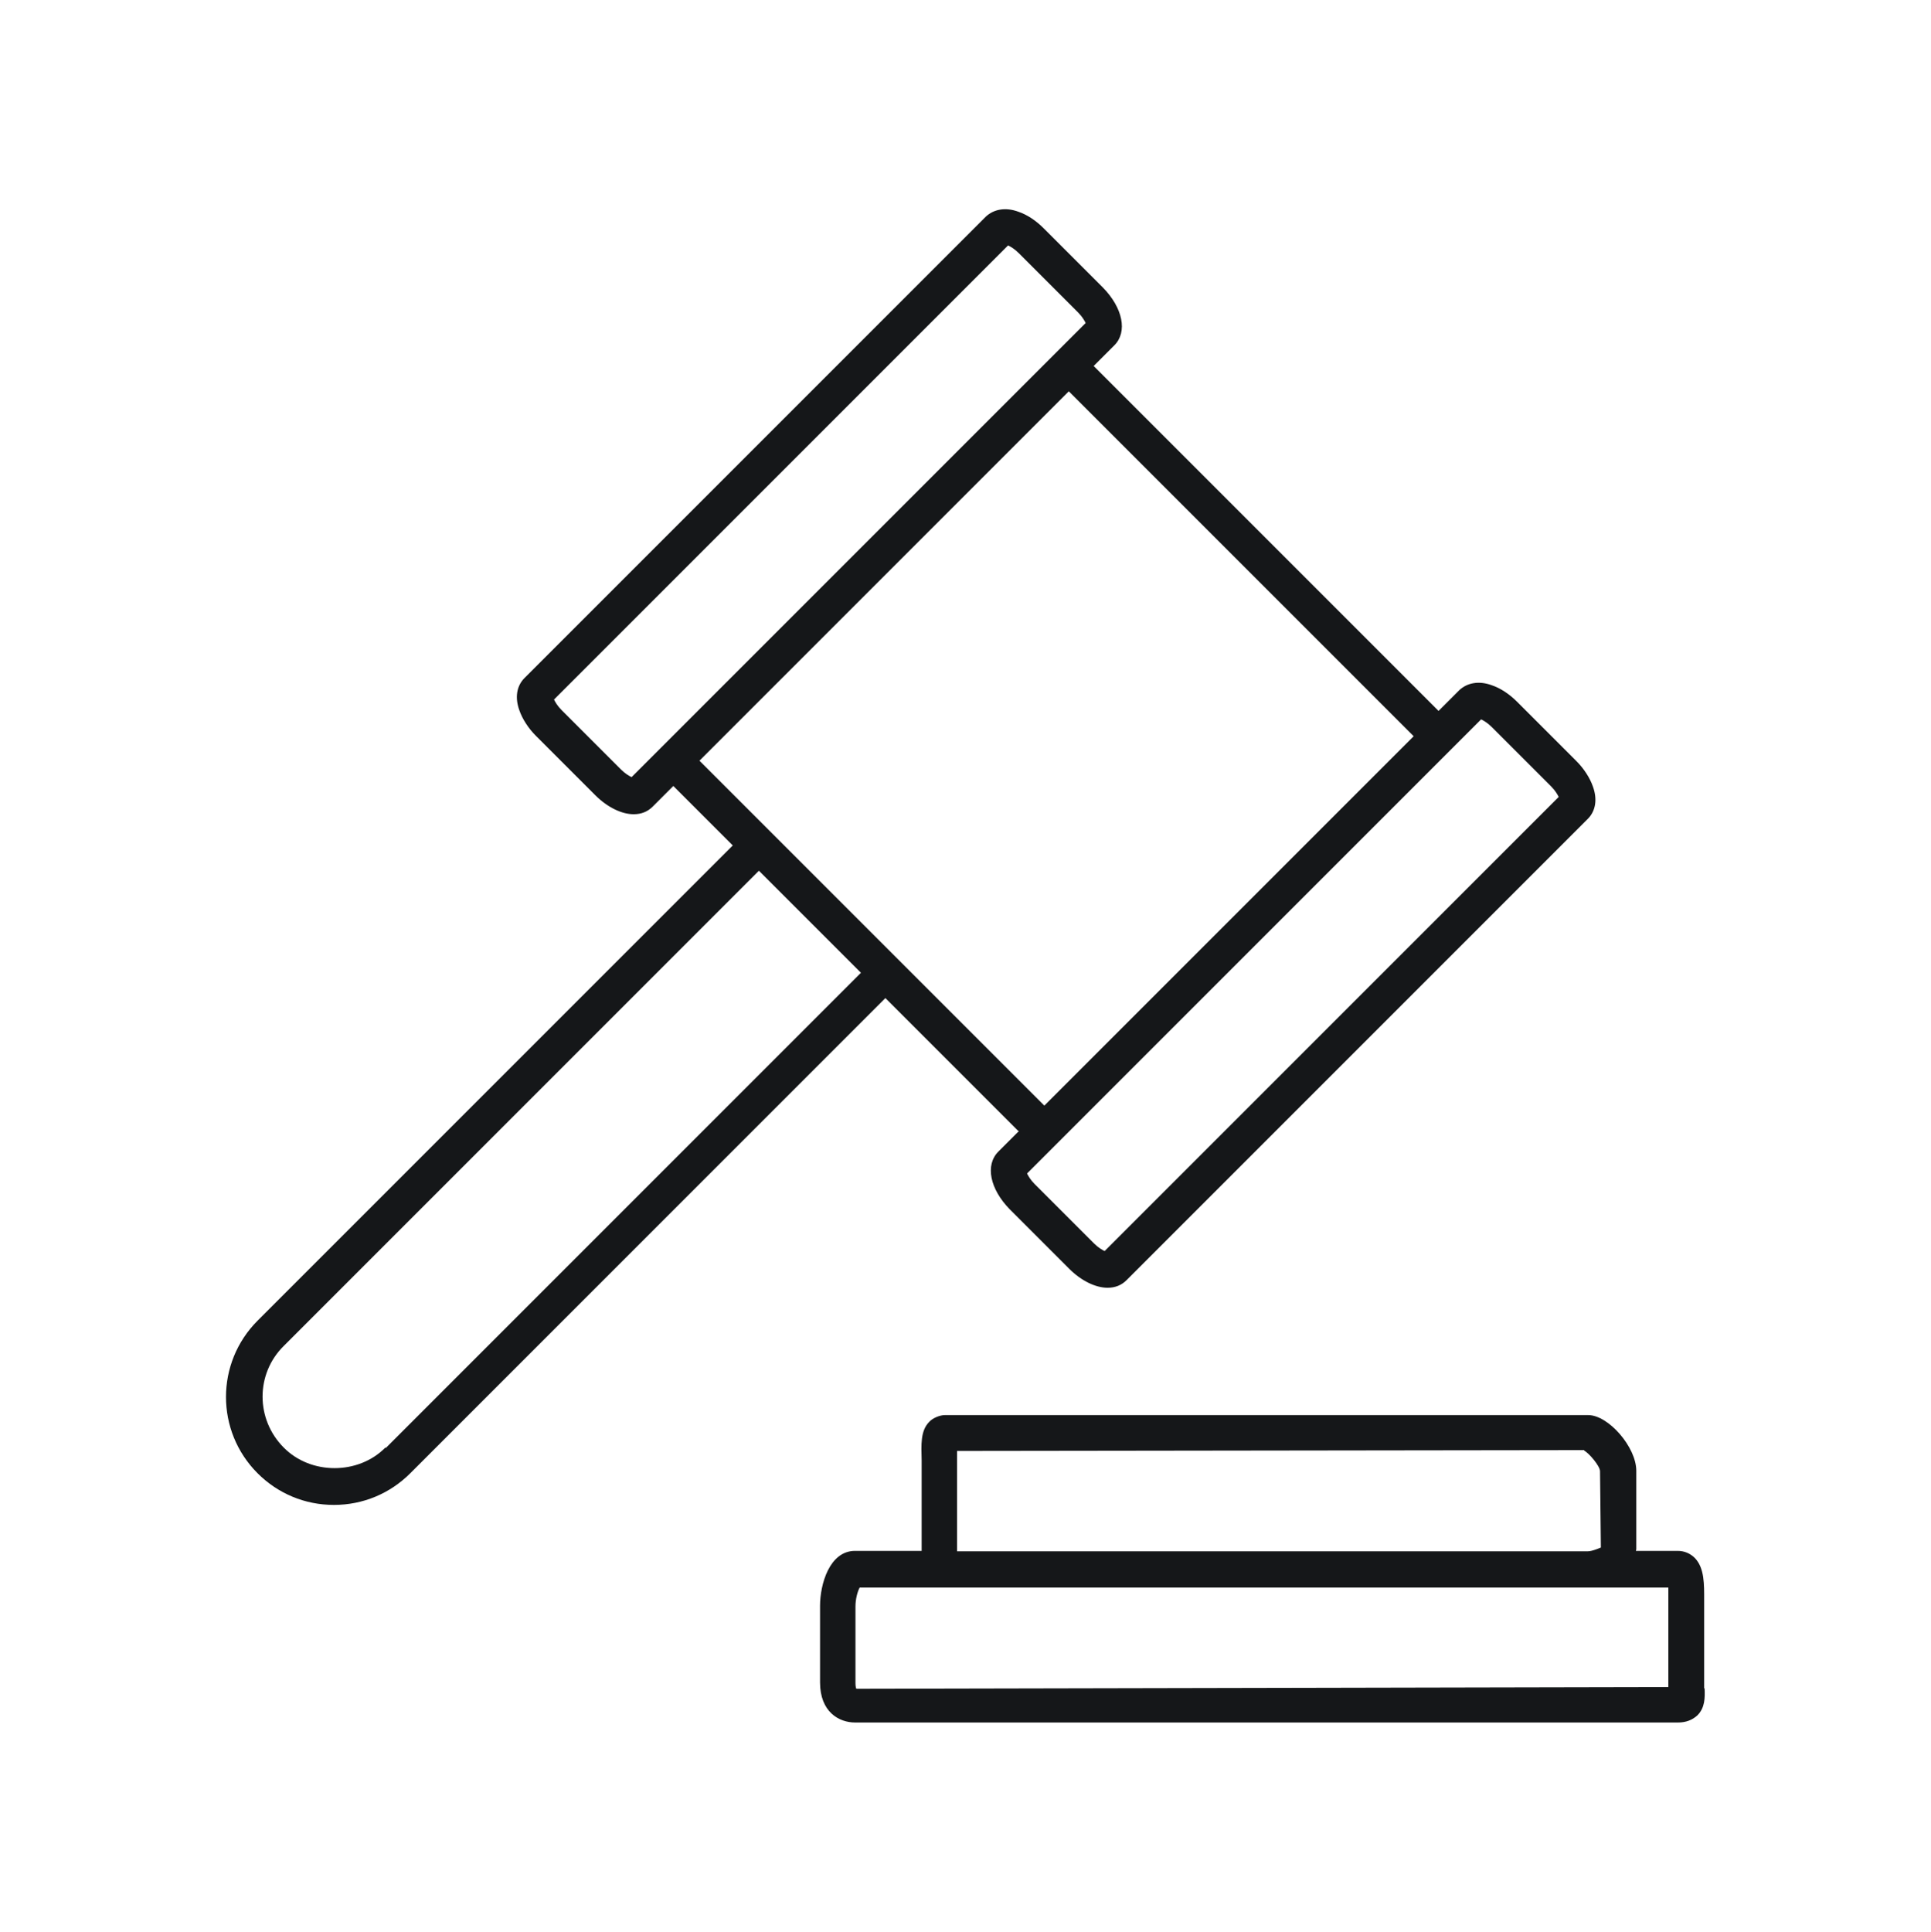
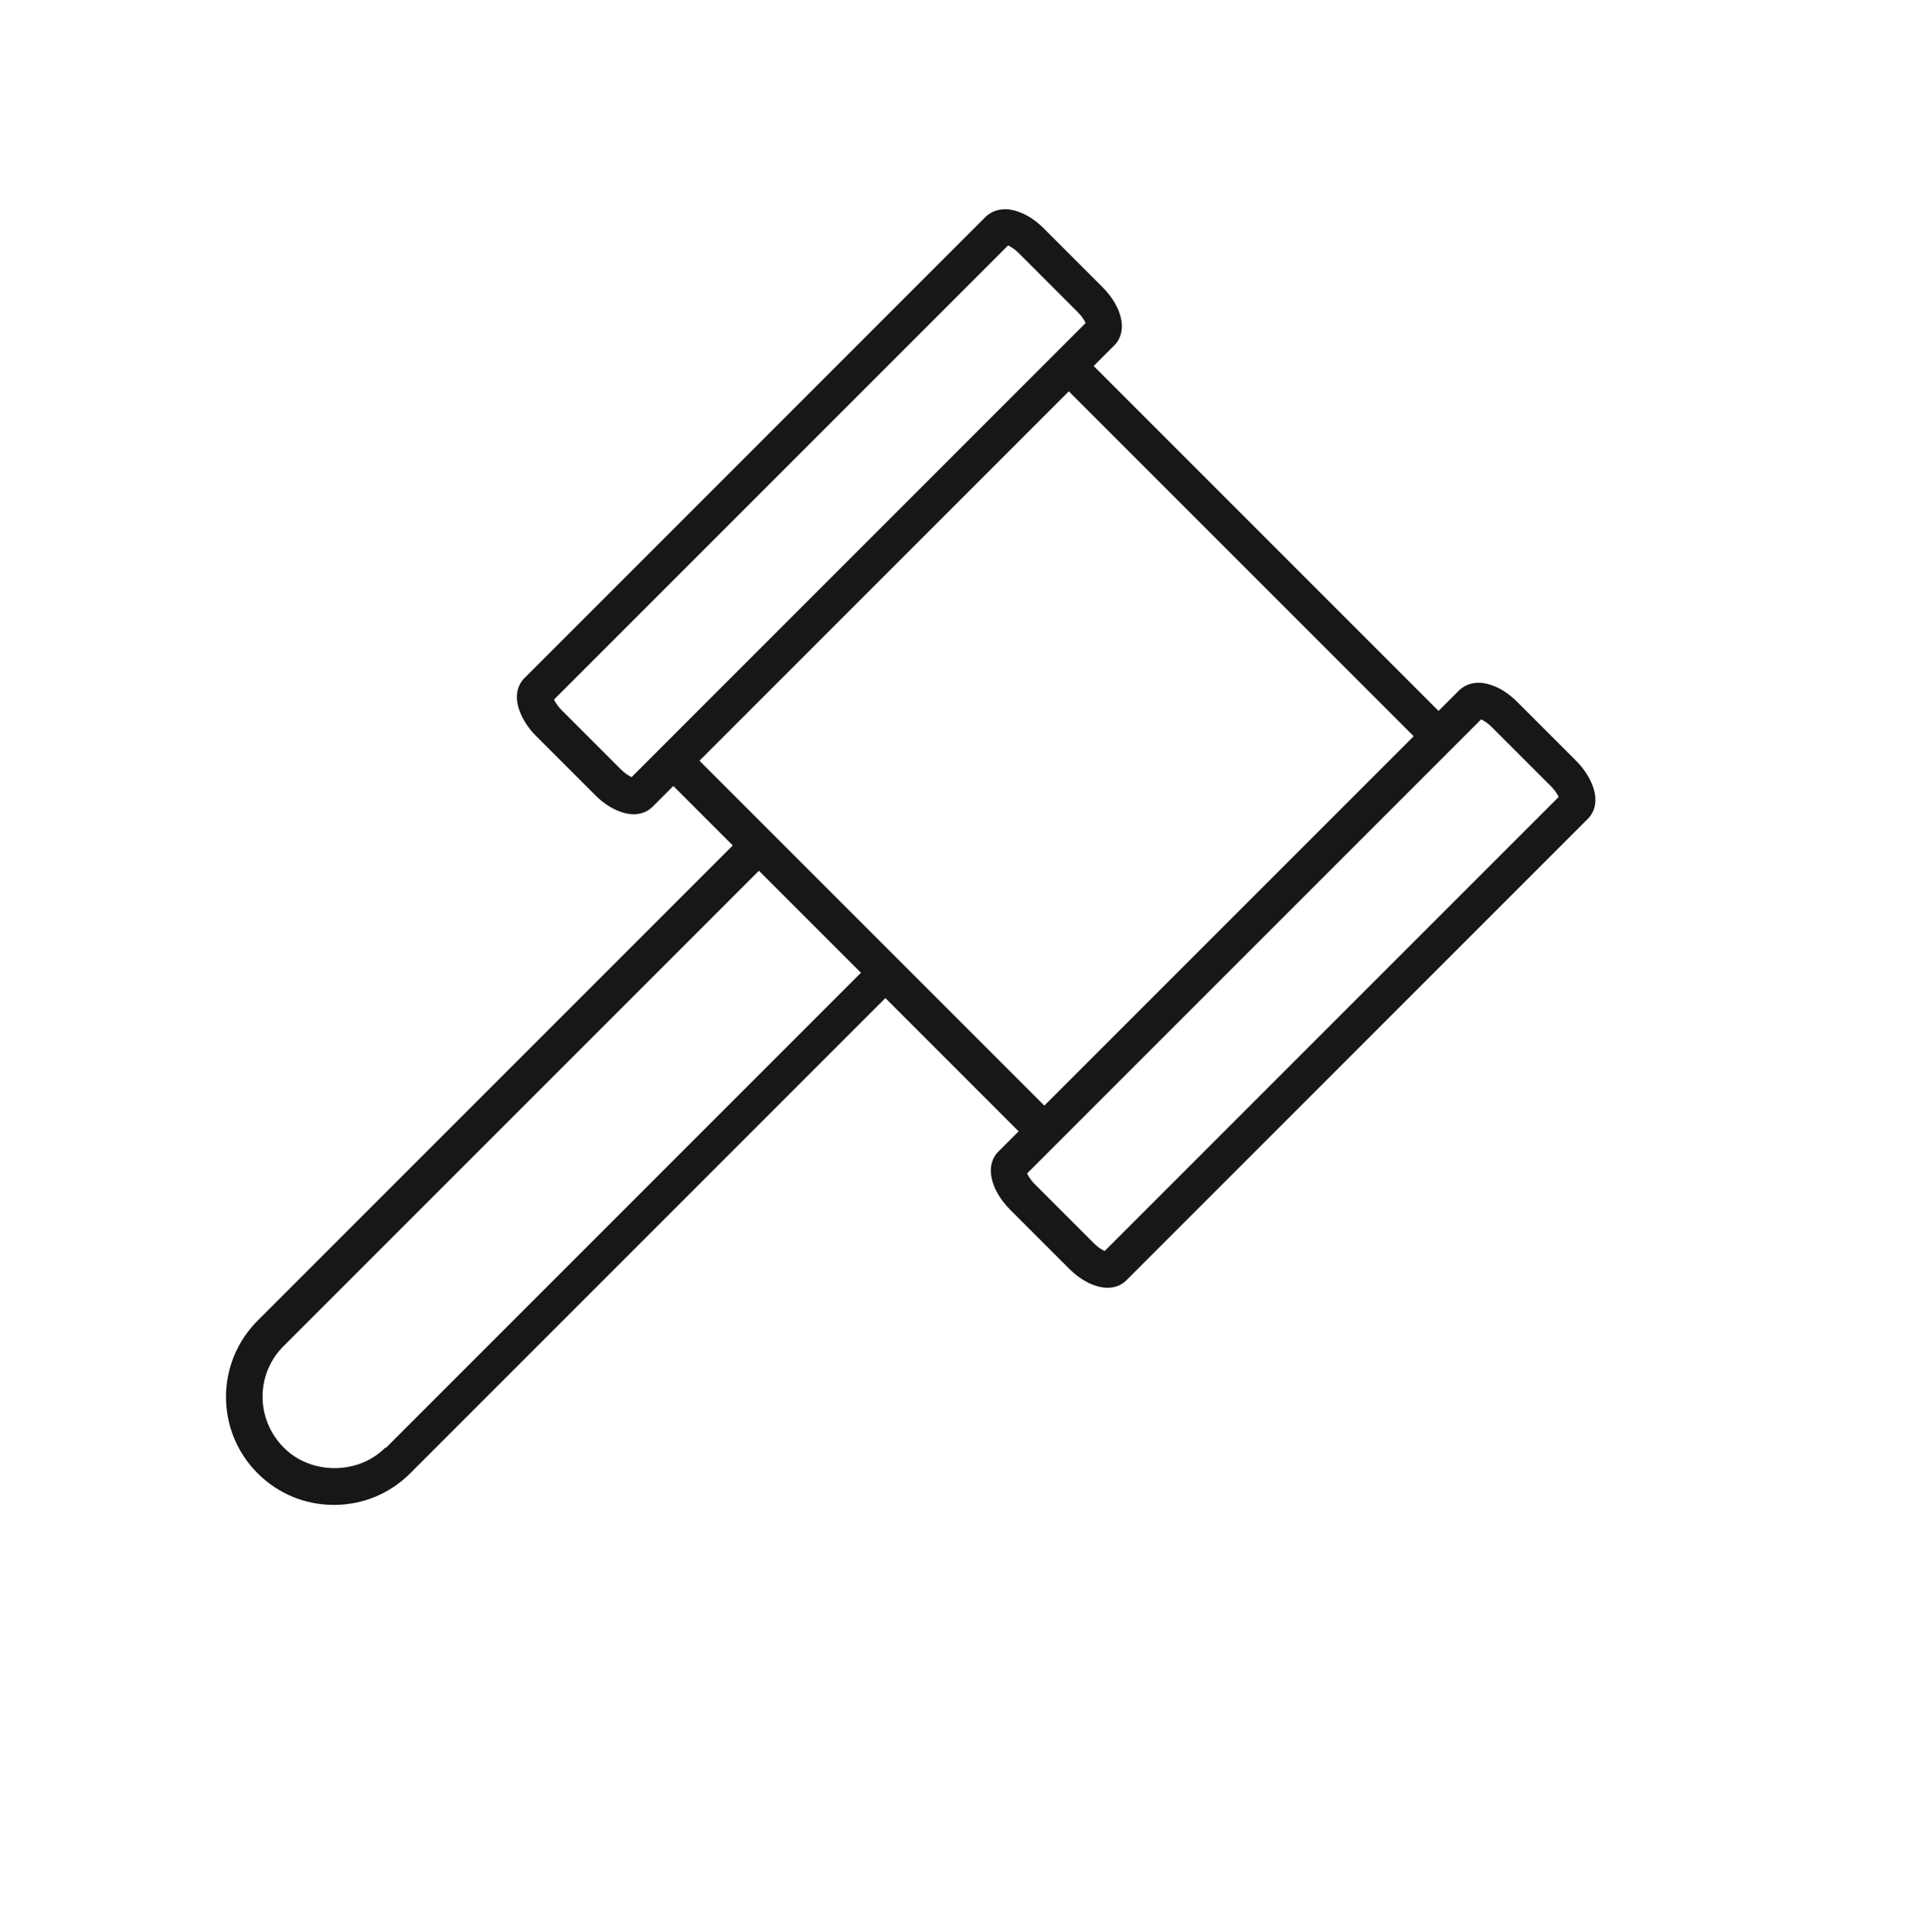
<svg xmlns="http://www.w3.org/2000/svg" id="Ebene_1" data-name="Ebene 1" viewBox="0 0 45.8 45.81">
  <defs>
    <style>
      .cls-1 {
        fill: #151719;
        stroke-width: 0px;
      }
    </style>
  </defs>
-   <path class="cls-1" d="M40.42,40.04v-.13s0-1.96,0-1.96c0-.37.01-.76-.22-1-.11-.11-.25-.17-.41-.17h-.99s.01-.02.01-.04v-1.86c0-.56-.66-1.32-1.14-1.32h-15.26c-.12,0-.29.07-.37.16-.21.21-.19.54-.18.92v2.1s0,.02,0,.04h-1.58c-.61,0-.83.8-.83,1.3v1.82c0,.7.45.95.83.95h19.52c.19,0,.34-.06.46-.17.18-.18.18-.42.17-.64ZM37.57,34.4c.12.06.38.37.38.49l.02,1.81s-.2.09-.31.09h-14.96v-1.9c0-.09,0-.18,0-.28,0-.06,0-.13,0-.2l14.88-.02ZM39.57,37.94v.15s0,1.92,0,1.92l-19.26.04s-.02-.04-.02-.13v-1.82c0-.18.05-.36.1-.45h19.18c0,.1,0,.22,0,.3Z" />
  <path class="cls-1" d="M24.17,26.82l-.49.49c-.32.32-.2.89.27,1.37l1.41,1.41c.29.29.63.45.91.45.18,0,.33-.06.45-.18l10.94-10.94c.19-.19.23-.47.12-.77-.07-.2-.21-.42-.39-.6l-1.41-1.41c-.18-.18-.39-.32-.6-.39-.3-.11-.58-.06-.77.12l-.49.49-8.18-8.18.49-.49c.32-.32.2-.89-.27-1.37l-1.41-1.41c-.18-.18-.39-.32-.6-.39-.3-.11-.58-.06-.77.12l-10.94,10.94c-.19.19-.23.47-.12.77.07.2.21.42.39.6l1.41,1.41c.29.29.63.45.91.45.18,0,.33-.06.45-.18l.49-.49,1.41,1.41-11.27,11.27c-1,1-1,2.62,0,3.62.48.48,1.12.75,1.81.75s1.33-.27,1.81-.75l11.27-11.27,3.15,3.15ZM34.43,17.76s0,0,0,0l.7-.7c.06.03.15.08.25.18l1.41,1.41c.1.1.15.19.18.25l-10.77,10.77c-.06-.03-.15-.08-.25-.18l-1.41-1.41c-.1-.1-.15-.19-.18-.25l.7-.7h0l9.36-9.36ZM15.68,17.73s0,0,0,0l-.7.7c-.06-.03-.15-.08-.25-.18l-1.41-1.41c-.1-.1-.15-.19-.18-.25l10.77-10.77c.06.03.15.08.25.18l1.41,1.41c.1.1.15.19.18.25l-1.24,1.24-8.82,8.82ZM16.59,18.04l8.76-8.76,8.18,8.18-8.76,8.76-3.45-3.45s0,0,0,0l-3.02-3.02s0,0,0,0l-1.71-1.71ZM9.14,34.33c-.64.65-1.77.65-2.41,0-.67-.67-.67-1.75,0-2.41l11.27-11.27,1.77,1.77.65.65-11.27,11.27Z" />
</svg>